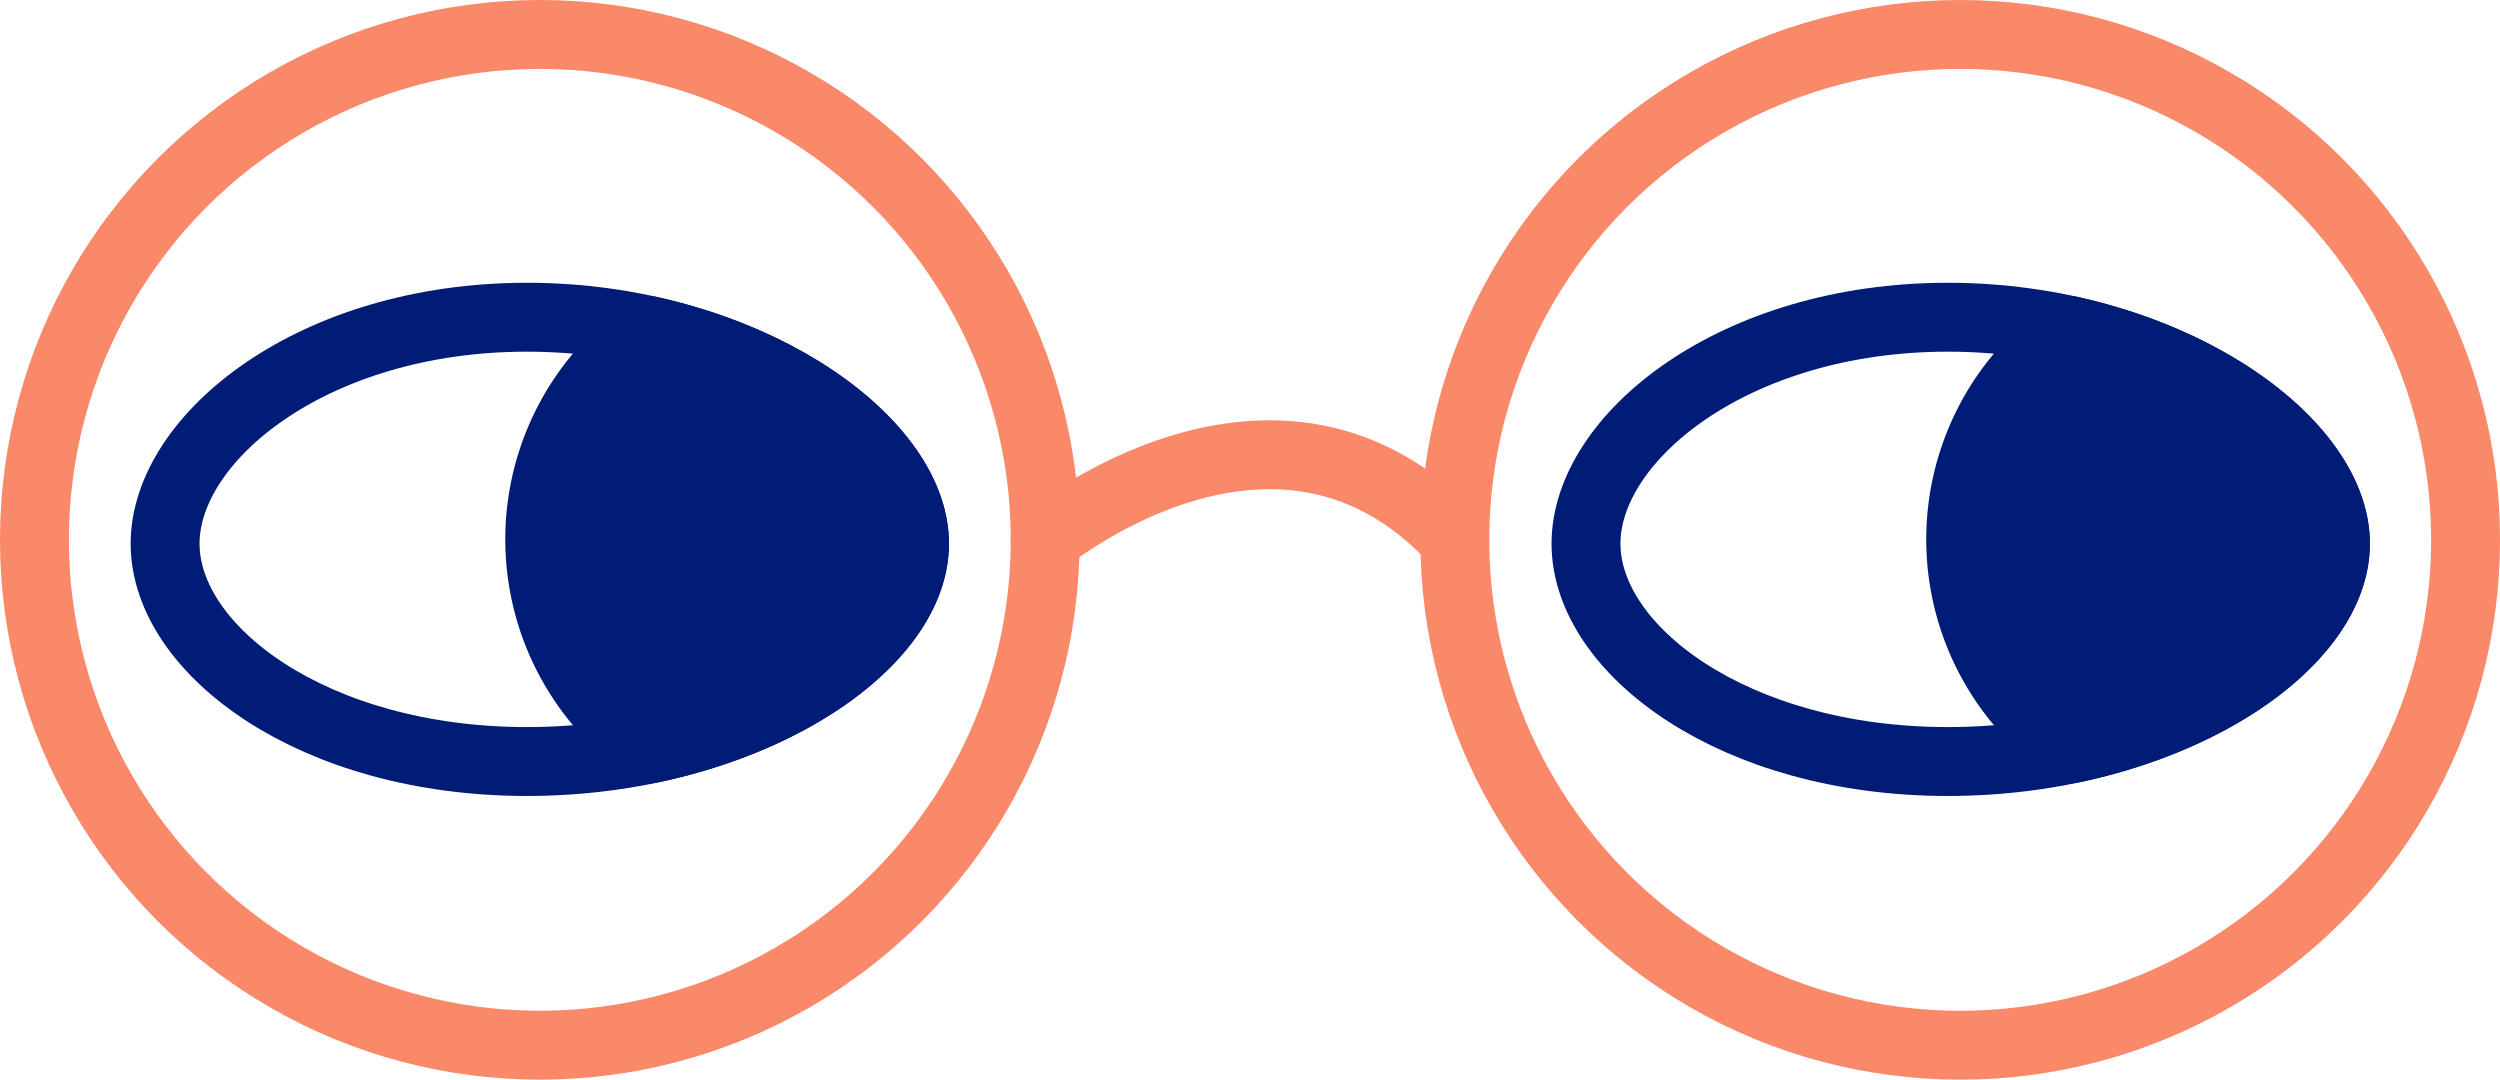
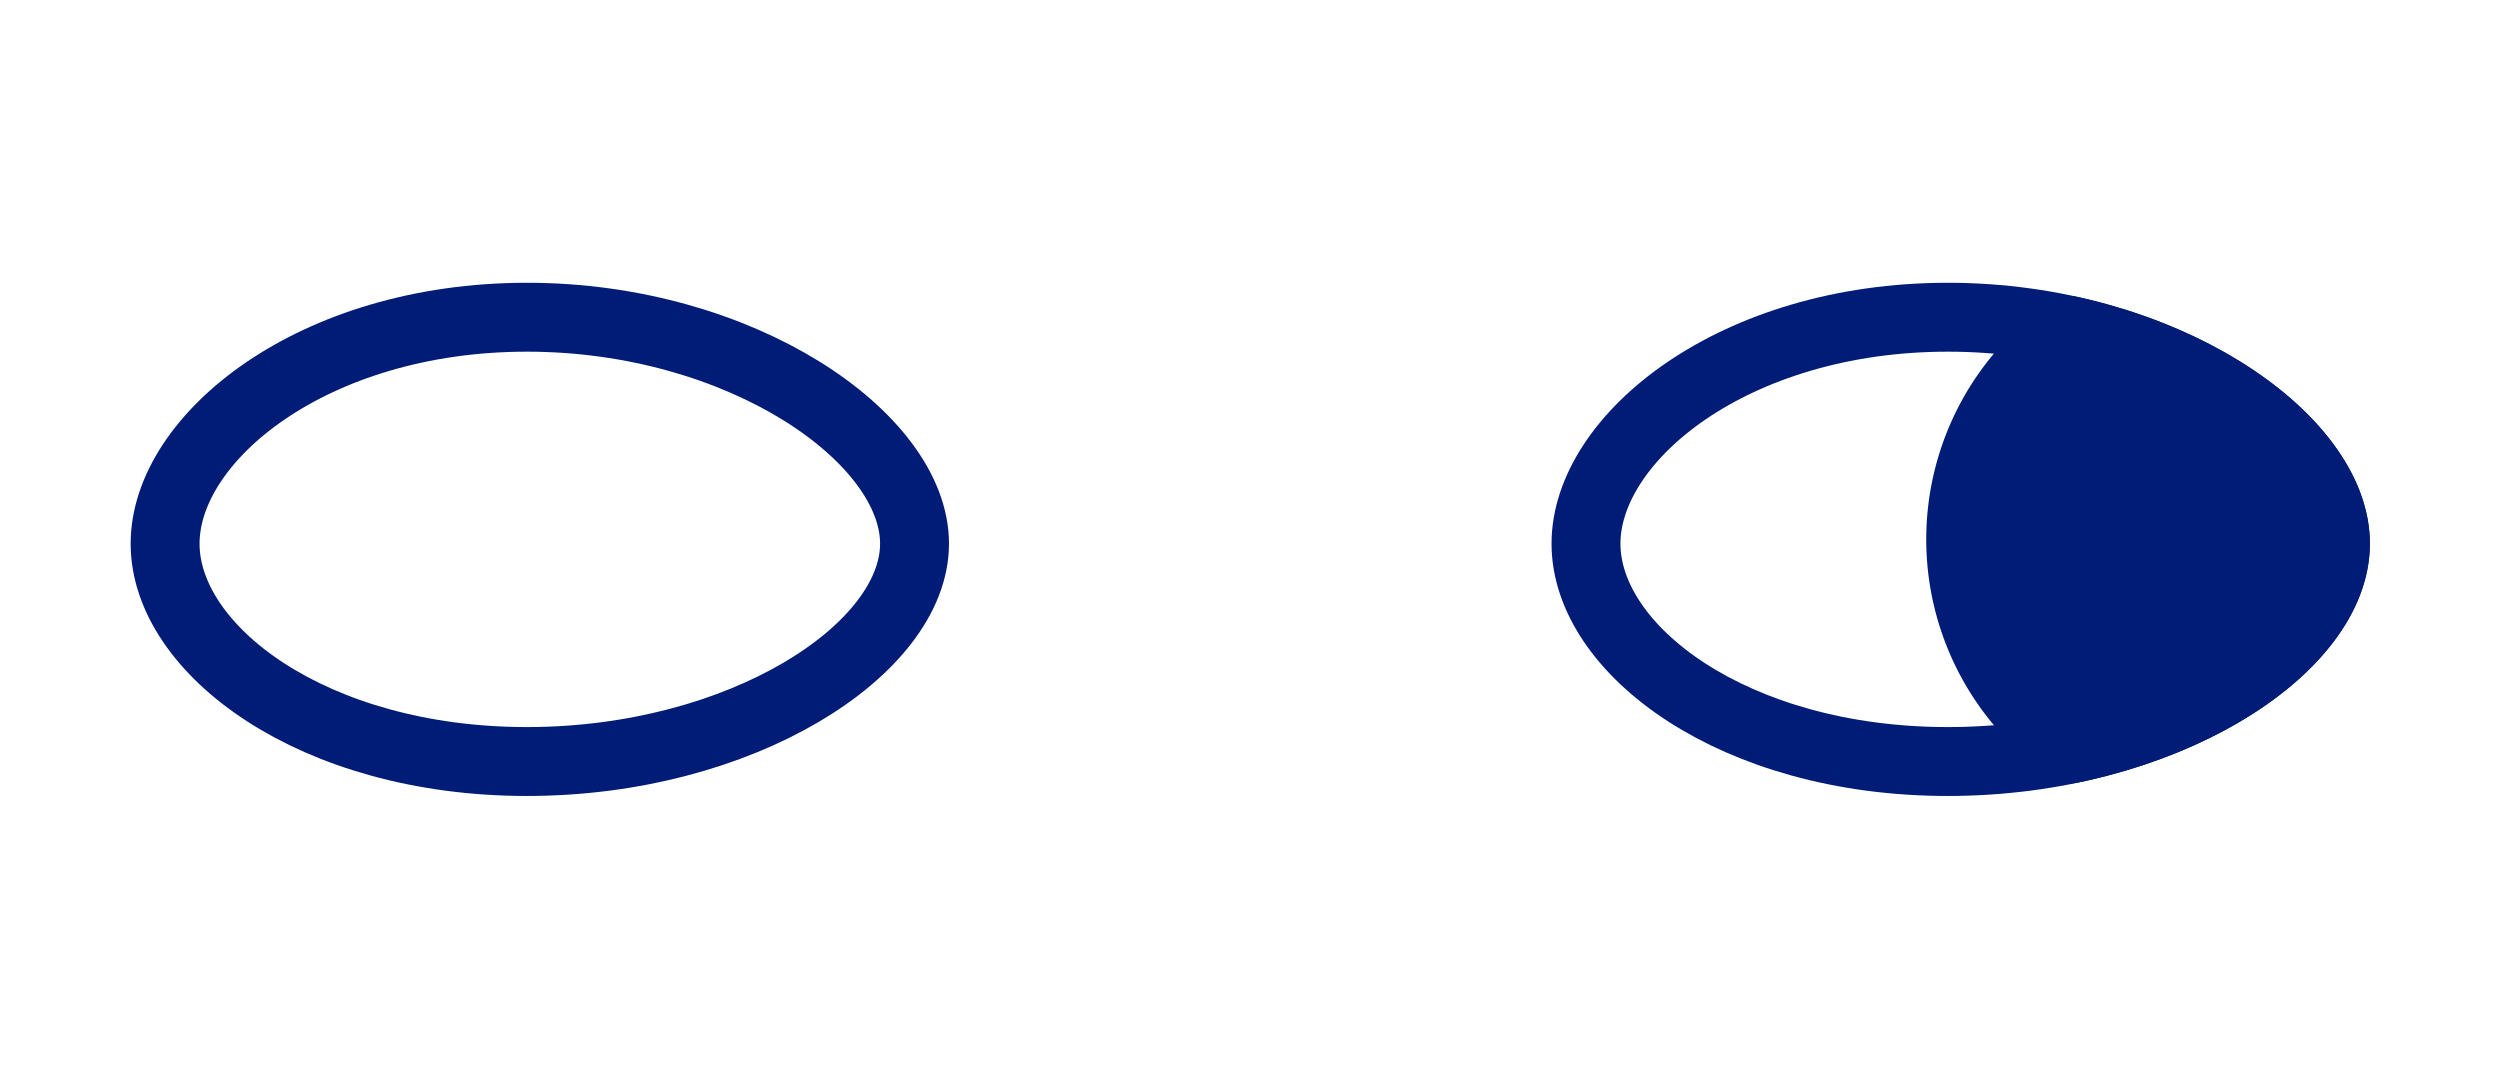
<svg xmlns="http://www.w3.org/2000/svg" width="108.845" height="47.006" viewBox="0 0 108.845 47.006">
  <g id="Yeux-violets-lunettes-oranges" transform="translate(-0.3 -0.3)">
    <g id="Yeux" transform="translate(7.488 14.111)">
      <path id="Tracé_4087" data-name="Tracé 4087" d="M119.39,19.314a11.077,11.077,0,0,0,.04,18.215c6.695-1.4,11.523-5.244,11.523-8.935S126.105,20.8,119.39,19.314Z" transform="translate(-36.461 -18.734)" fill="#001c77" stroke="#001c77" stroke-linecap="round" stroke-linejoin="round" stroke-width="3" />
-       <path id="Tracé_4088" data-name="Tracé 4088" d="M125.355,28.394c0,4.619-7.555,9.485-16.875,9.485s-15.753-4.866-15.753-9.485,6.434-9.859,15.753-9.859S125.355,23.775,125.355,28.394Z" transform="translate(-30.864 -18.535)" fill="none" stroke="#001c77" stroke-linecap="round" stroke-linejoin="round" stroke-width="3" />
-       <path id="Tracé_4090" data-name="Tracé 4090" d="M36.3,19.314a11.077,11.077,0,0,0,.04,18.215c6.695-1.4,11.523-5.244,11.523-8.935S43.018,20.8,36.3,19.314Z" transform="translate(-15.237 -18.734)" fill="#001c77" stroke="#001c77" stroke-linecap="round" stroke-linejoin="round" stroke-width="3" />
+       <path id="Tracé_4088" data-name="Tracé 4088" d="M125.355,28.394c0,4.619-7.555,9.485-16.875,9.485s-15.753-4.866-15.753-9.485,6.434-9.859,15.753-9.859S125.355,23.775,125.355,28.394" transform="translate(-30.864 -18.535)" fill="none" stroke="#001c77" stroke-linecap="round" stroke-linejoin="round" stroke-width="3" />
      <path id="Tracé_4091" data-name="Tracé 4091" d="M42.269,28.394c0,4.619-7.556,9.485-16.875,9.485S9.64,33.013,9.64,28.394s6.434-9.859,15.754-9.859S42.269,23.775,42.269,28.394Z" transform="translate(-9.64 -18.535)" fill="none" stroke="#001c77" stroke-linecap="round" stroke-linejoin="round" stroke-width="3" />
    </g>
    <g id="Lunettes" transform="translate(1.8 1.8)">
-       <circle id="Ellipse_130" data-name="Ellipse 130" cx="22.003" cy="22.003" r="22.003" fill="none" stroke="#f98969" stroke-linecap="round" stroke-linejoin="round" stroke-width="3" />
-       <circle id="Ellipse_131" data-name="Ellipse 131" cx="22.003" cy="22.003" r="22.003" transform="translate(61.84 0.001)" fill="none" stroke="#f98969" stroke-linecap="round" stroke-linejoin="round" stroke-width="3" />
-       <path id="Tracé_4092" data-name="Tracé 4092" d="M61.1,30.281s10.1-8.334,17.834,0" transform="translate(-17.098 -8.278)" fill="none" stroke="#f98969" stroke-linecap="round" stroke-linejoin="round" stroke-width="3" />
-     </g>
+       </g>
  </g>
</svg>